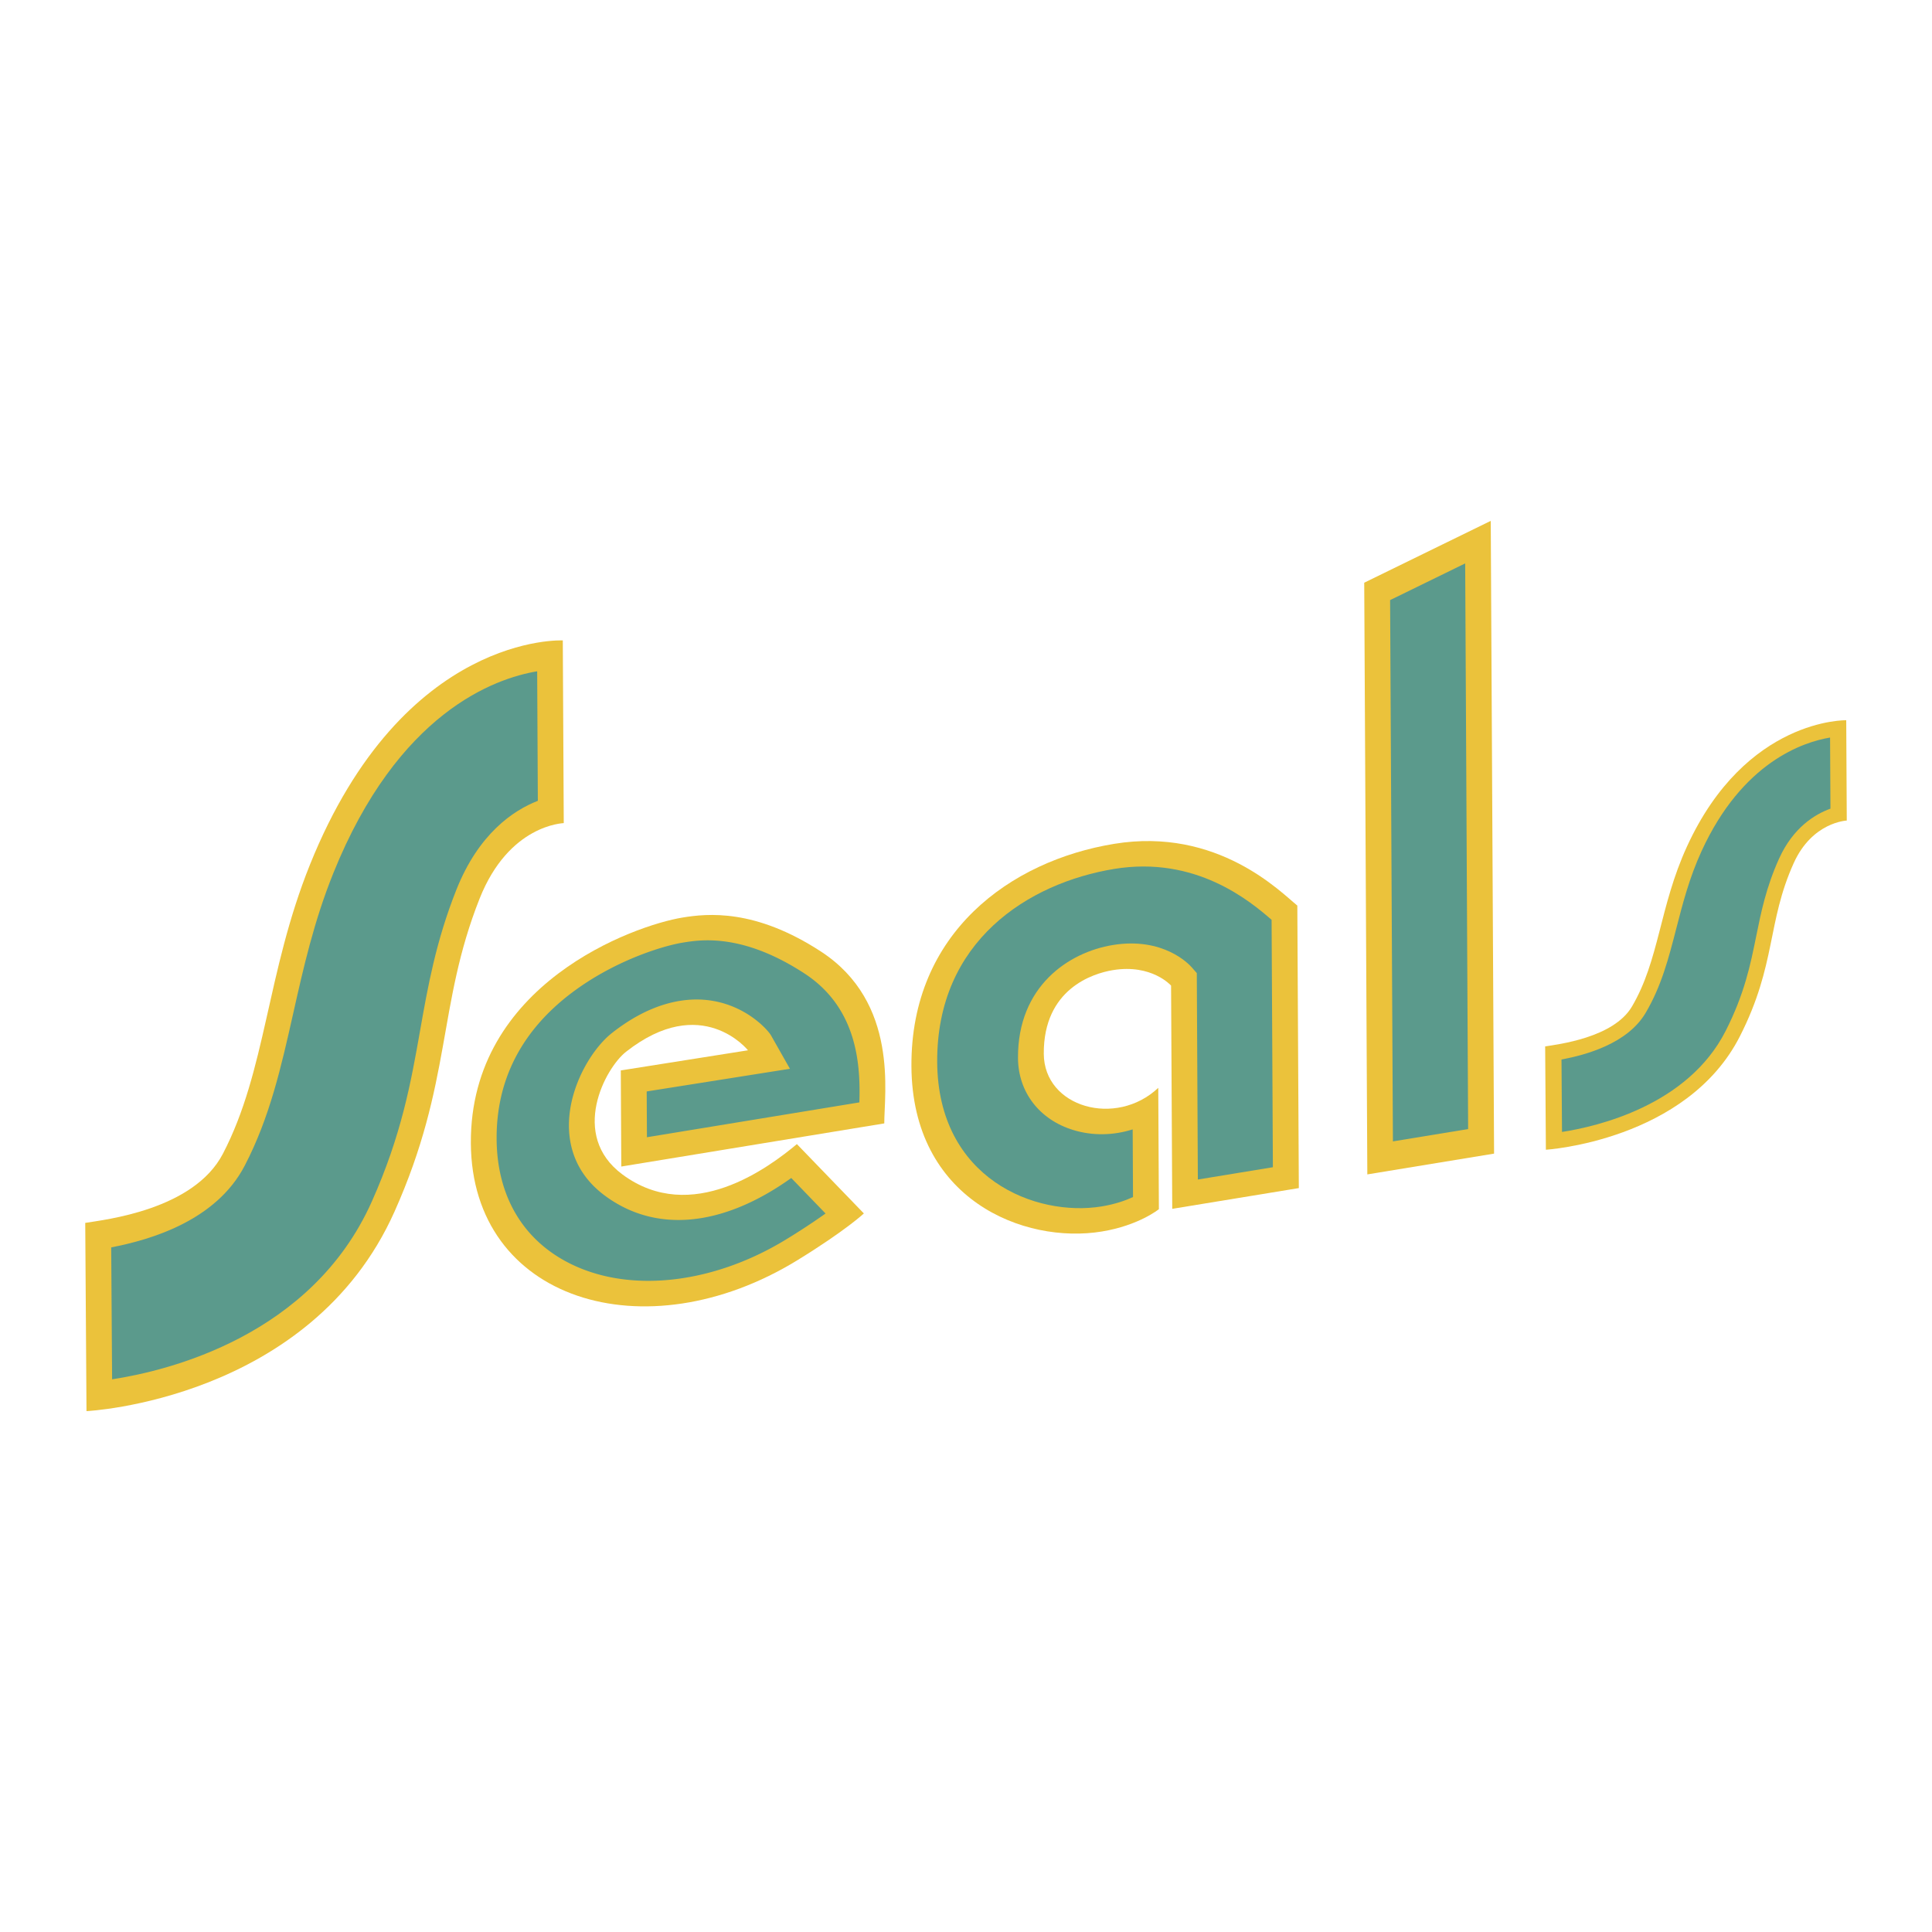
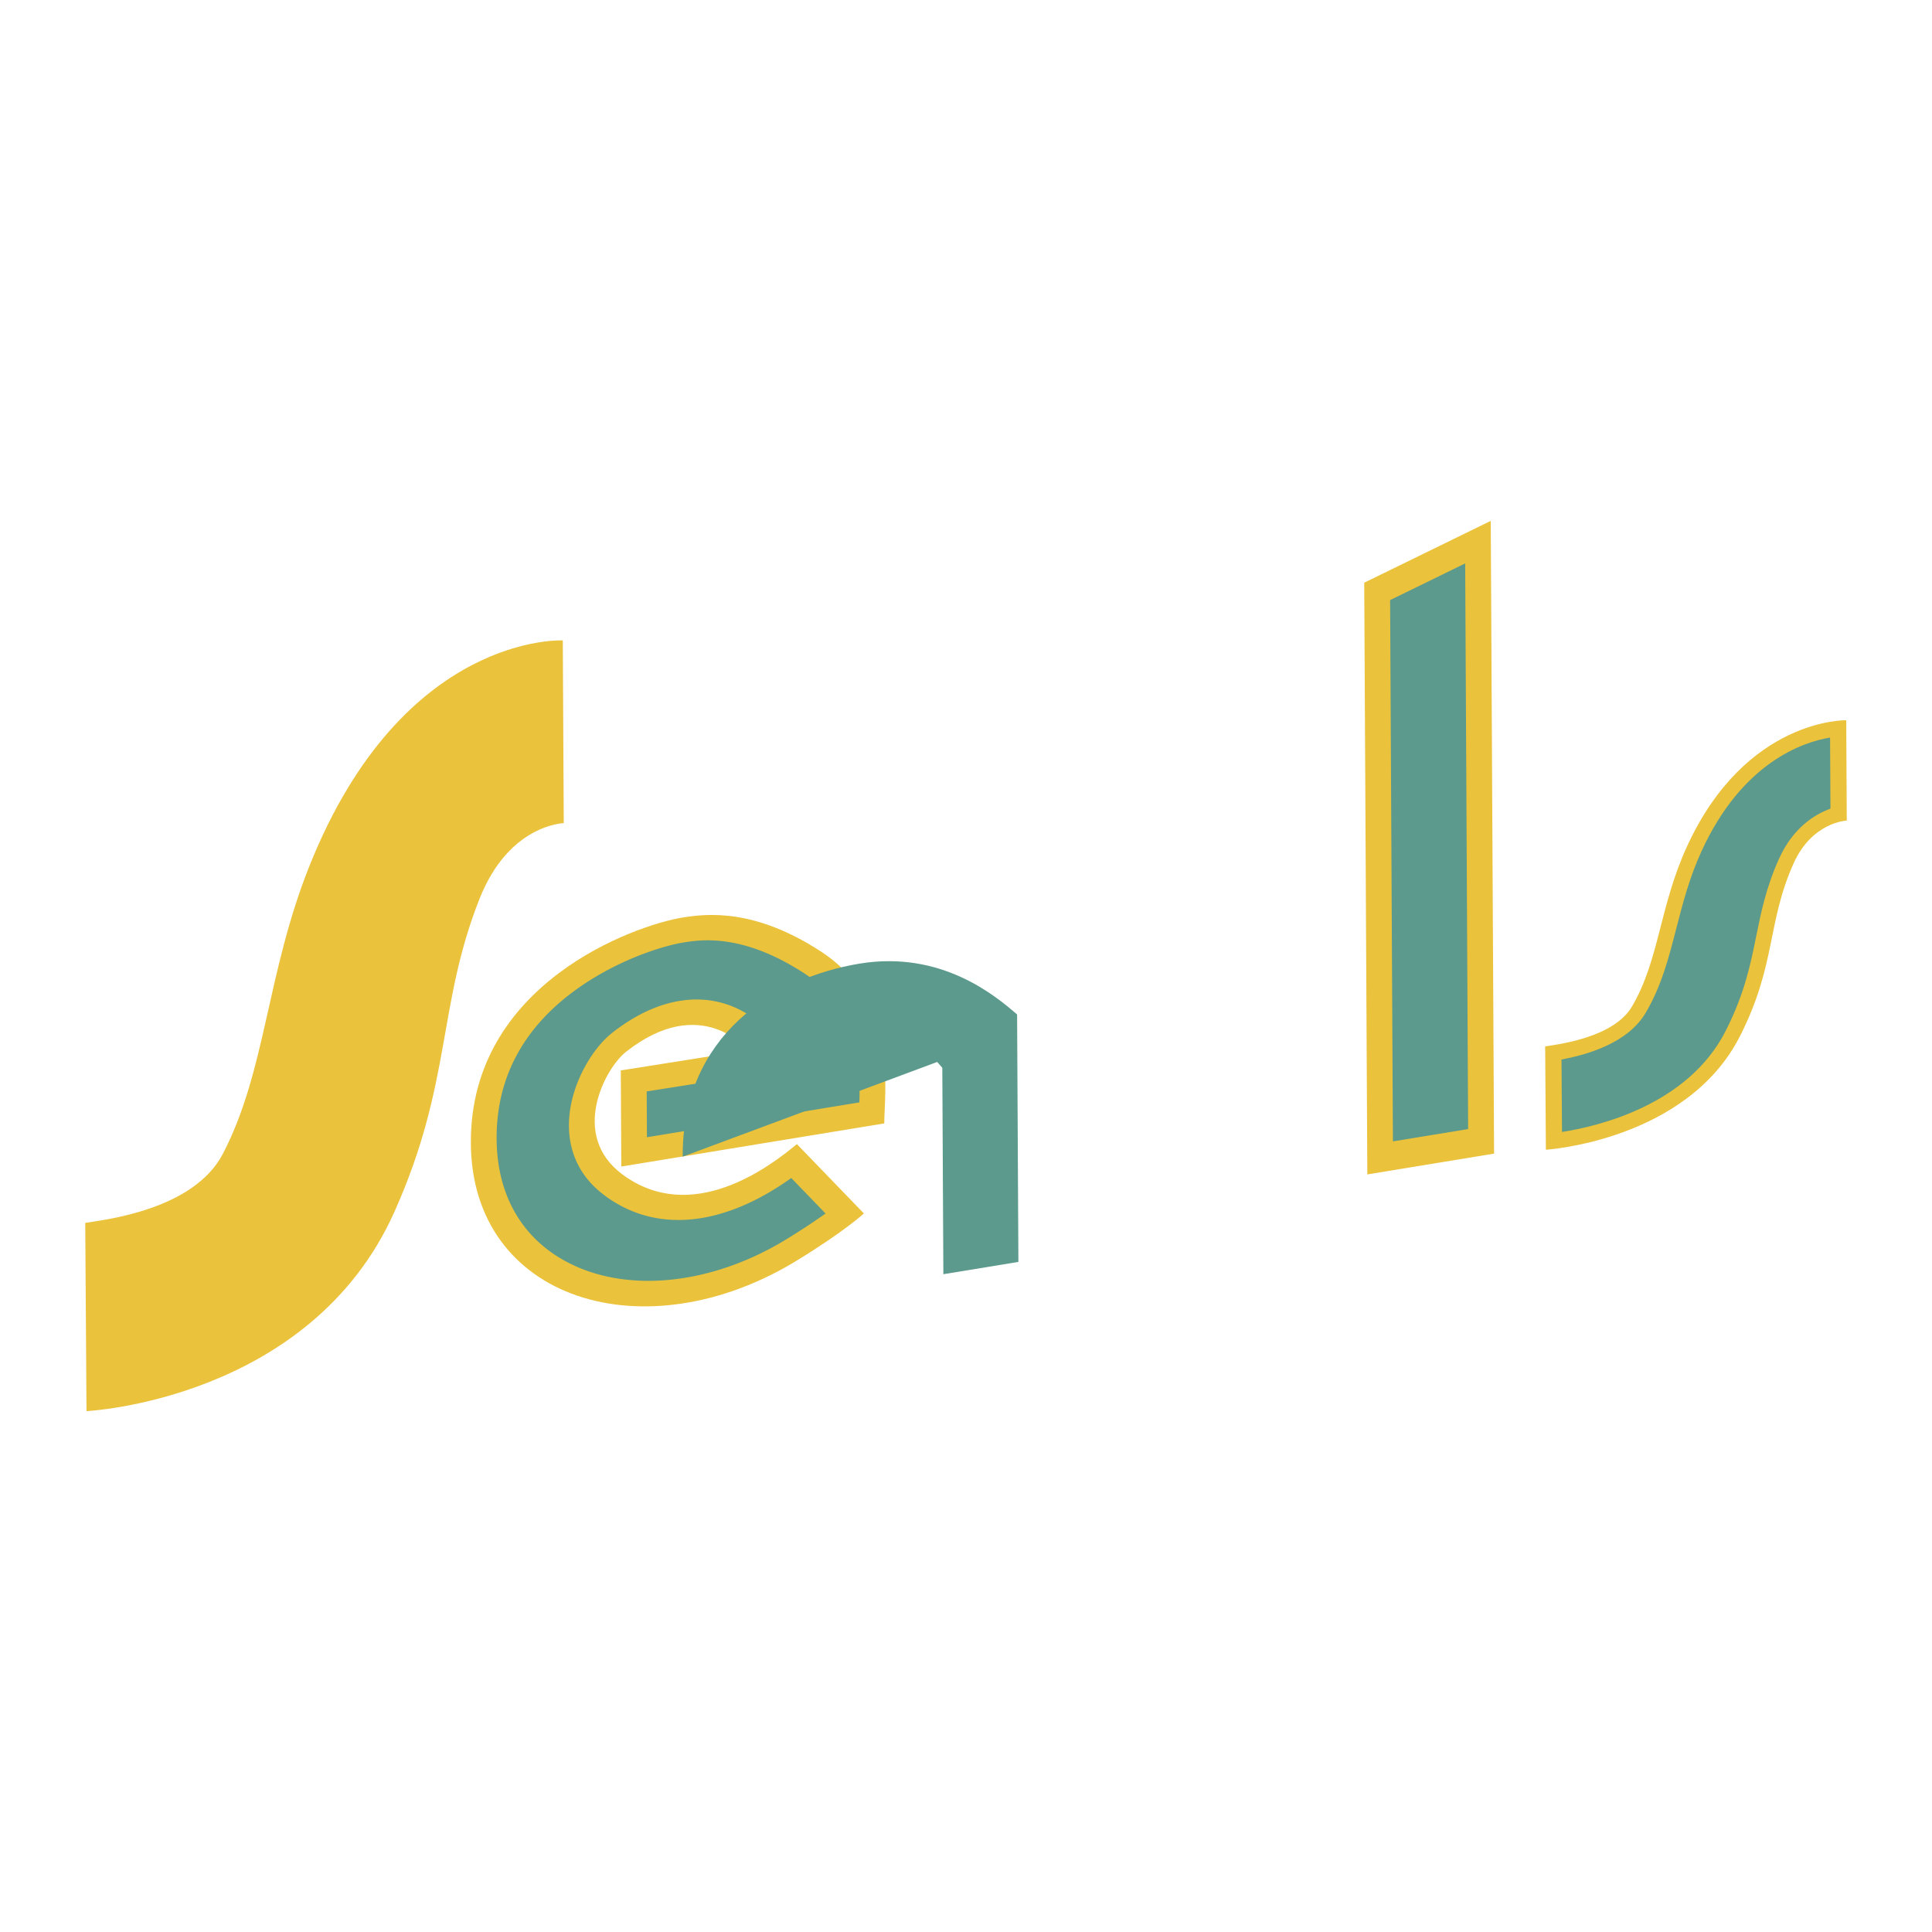
<svg xmlns="http://www.w3.org/2000/svg" width="2500" height="2500" viewBox="0 0 192.756 192.756">
  <g fill-rule="evenodd" clip-rule="evenodd">
    <path fill="#fff" d="M0 0h192.756v192.756H0V0z" />
    <path d="M56.15 63.895l.096 18.226c-.045.017-5.461.129-8.398 7.539-4.236 10.687-2.726 18.329-8.491 31.231-8.41 18.819-30.727 19.898-30.727 19.898l-.126-18.781c1.946-.319 10.81-1.28 13.735-6.899 4.329-8.315 4.338-18.037 8.688-28.849C40.254 63.079 56.15 63.895 56.15 63.895z" fill="#ebc23b" />
-     <path d="M33.246 87.14c-1.933 4.803-2.974 9.436-3.98 13.915-1.204 5.36-2.341 10.422-4.854 15.251-2.864 5.501-9.417 7.396-13.316 8.146.022 3.409.066 9.875.089 13.163 5.587-.854 19.915-4.315 25.907-17.728 2.987-6.686 3.917-11.953 4.818-17.047.772-4.371 1.57-8.89 3.613-14.044 2.227-5.617 5.678-7.938 8.138-8.899l-.067-12.922c-4.233.706-13.885 4.099-20.348 20.165z" fill="#5b9a8c" />
    <path d="M79.505 114.147c-2.749 2.298-10.512 8.143-17.412 3.023-5.284-3.92-1.726-10.591.368-12.236 7.561-5.941 12.164-.146 12.164-.146l-12.688 2.009.05 9.589 26.237-4.303c-.015-2.927 1.479-12.062-6.317-17.147-6.576-4.29-11.322-3.8-13.822-3.39-4.827.792-21.191 6.622-21.108 22.503.082 15.663 17.355 21.034 32.59 11.676 4.807-2.953 6.621-4.659 6.621-4.659l-6.683-6.919z" fill="#ebc23b" />
    <path d="M57.033 99.061c-4.997 3.779-7.516 8.681-7.485 14.566.031 5.882 2.797 10.377 7.789 12.66 5.944 2.719 14.045 1.7 21.14-2.658a69.163 69.163 0 0 0 3.889-2.556l-3.422-3.544c-6.811 4.87-13.494 5.544-18.598 1.759-3.292-2.443-3.744-5.653-3.543-7.917.311-3.505 2.381-6.84 4.266-8.32 3.964-3.115 7.321-3.503 9.438-3.279 3.881.409 6.13 3.022 6.412 3.521l1.892 3.339-14.29 2.262.024 4.568 21.194-3.476c.012-.393.02-.809.018-1.242-.019-3.631-.743-8.521-5.496-11.621-6.209-4.05-10.382-3.366-12.164-3.074-1.959.321-6.792 1.782-11.064 5.012z" fill="#5b9a8c" />
-     <path d="M129.434 90.35c-1.623-1.307-7.93-7.856-18.279-6.159-10.35 1.697-20.292 8.877-20.222 22.185.069 13.306 11.212 17.769 18.998 16.492 3.707-.608 5.691-2.229 5.691-2.229l-.062-12.105c-4.209 3.973-11.395 1.961-11.422-3.399-.035-6.469 4.898-8.018 6.893-8.345 3.895-.638 5.807 1.545 5.807 1.545l.117 22.271 12.629-2.07-.15-28.186z" fill="#ebc23b" />
-     <path d="M93.504 105.952c.061 11.658 9.83 15.492 16.414 14.412 1.361-.224 2.404-.602 3.123-.936-.008-1.574-.02-3.873-.033-6.749-1.924.607-3.98.655-5.912.068-3.393-1.031-5.514-3.787-5.531-7.192-.037-7.167 5.068-10.551 9.451-11.269 5.045-.827 7.604 1.905 7.879 2.219l.51.581s.086 16.651.105 20.595l7.486-1.228-.129-24.684c-2.162-1.877-7.574-6.41-15.699-5.078-8.58 1.409-17.727 7.207-17.664 19.261z" fill="#5b9a8c" />
+     <path d="M93.504 105.952l.51.581s.086 16.651.105 20.595l7.486-1.228-.129-24.684c-2.162-1.877-7.574-6.41-15.699-5.078-8.58 1.409-17.727 7.207-17.664 19.261z" fill="#5b9a8c" />
    <path fill="#ebc23b" d="M136.109 58.136l.309 59.034 12.646-2.074-.332-63.129-12.623 6.169z" />
    <path d="M138.691 59.872c.021 3.803.256 49.005.281 54.004l7.504-1.23-.295-56.434-7.49 3.66z" fill="#5b9a8c" />
    <path d="M184.199 71.859l.053 10.006c-.029.01-3.441.144-5.295 4.251-2.674 5.923-1.725 10.101-5.361 17.262-5.305 10.444-19.363 11.332-19.363 11.332l-.072-10.309c1.227-.201 6.811-.847 8.654-3.971 2.732-4.624 2.742-9.962 5.486-15.957 5.885-12.85 15.898-12.614 15.898-12.614z" fill="#ebc23b" />
    <path d="M169.76 84.927c-1.219 2.663-1.875 5.22-2.512 7.693-.762 2.959-1.479 5.753-3.064 8.438-1.807 3.059-5.934 4.188-8.393 4.65l.051 7.226c3.52-.543 12.547-2.633 16.326-10.077 1.885-3.71 2.475-6.614 3.043-9.423.488-2.411.992-4.903 2.283-7.759 1.404-3.114 3.58-4.435 5.129-4.995l-.037-7.094c-2.666.442-8.748 2.434-12.826 11.341z" fill="#5b9a8c" />
  </g>
</svg>